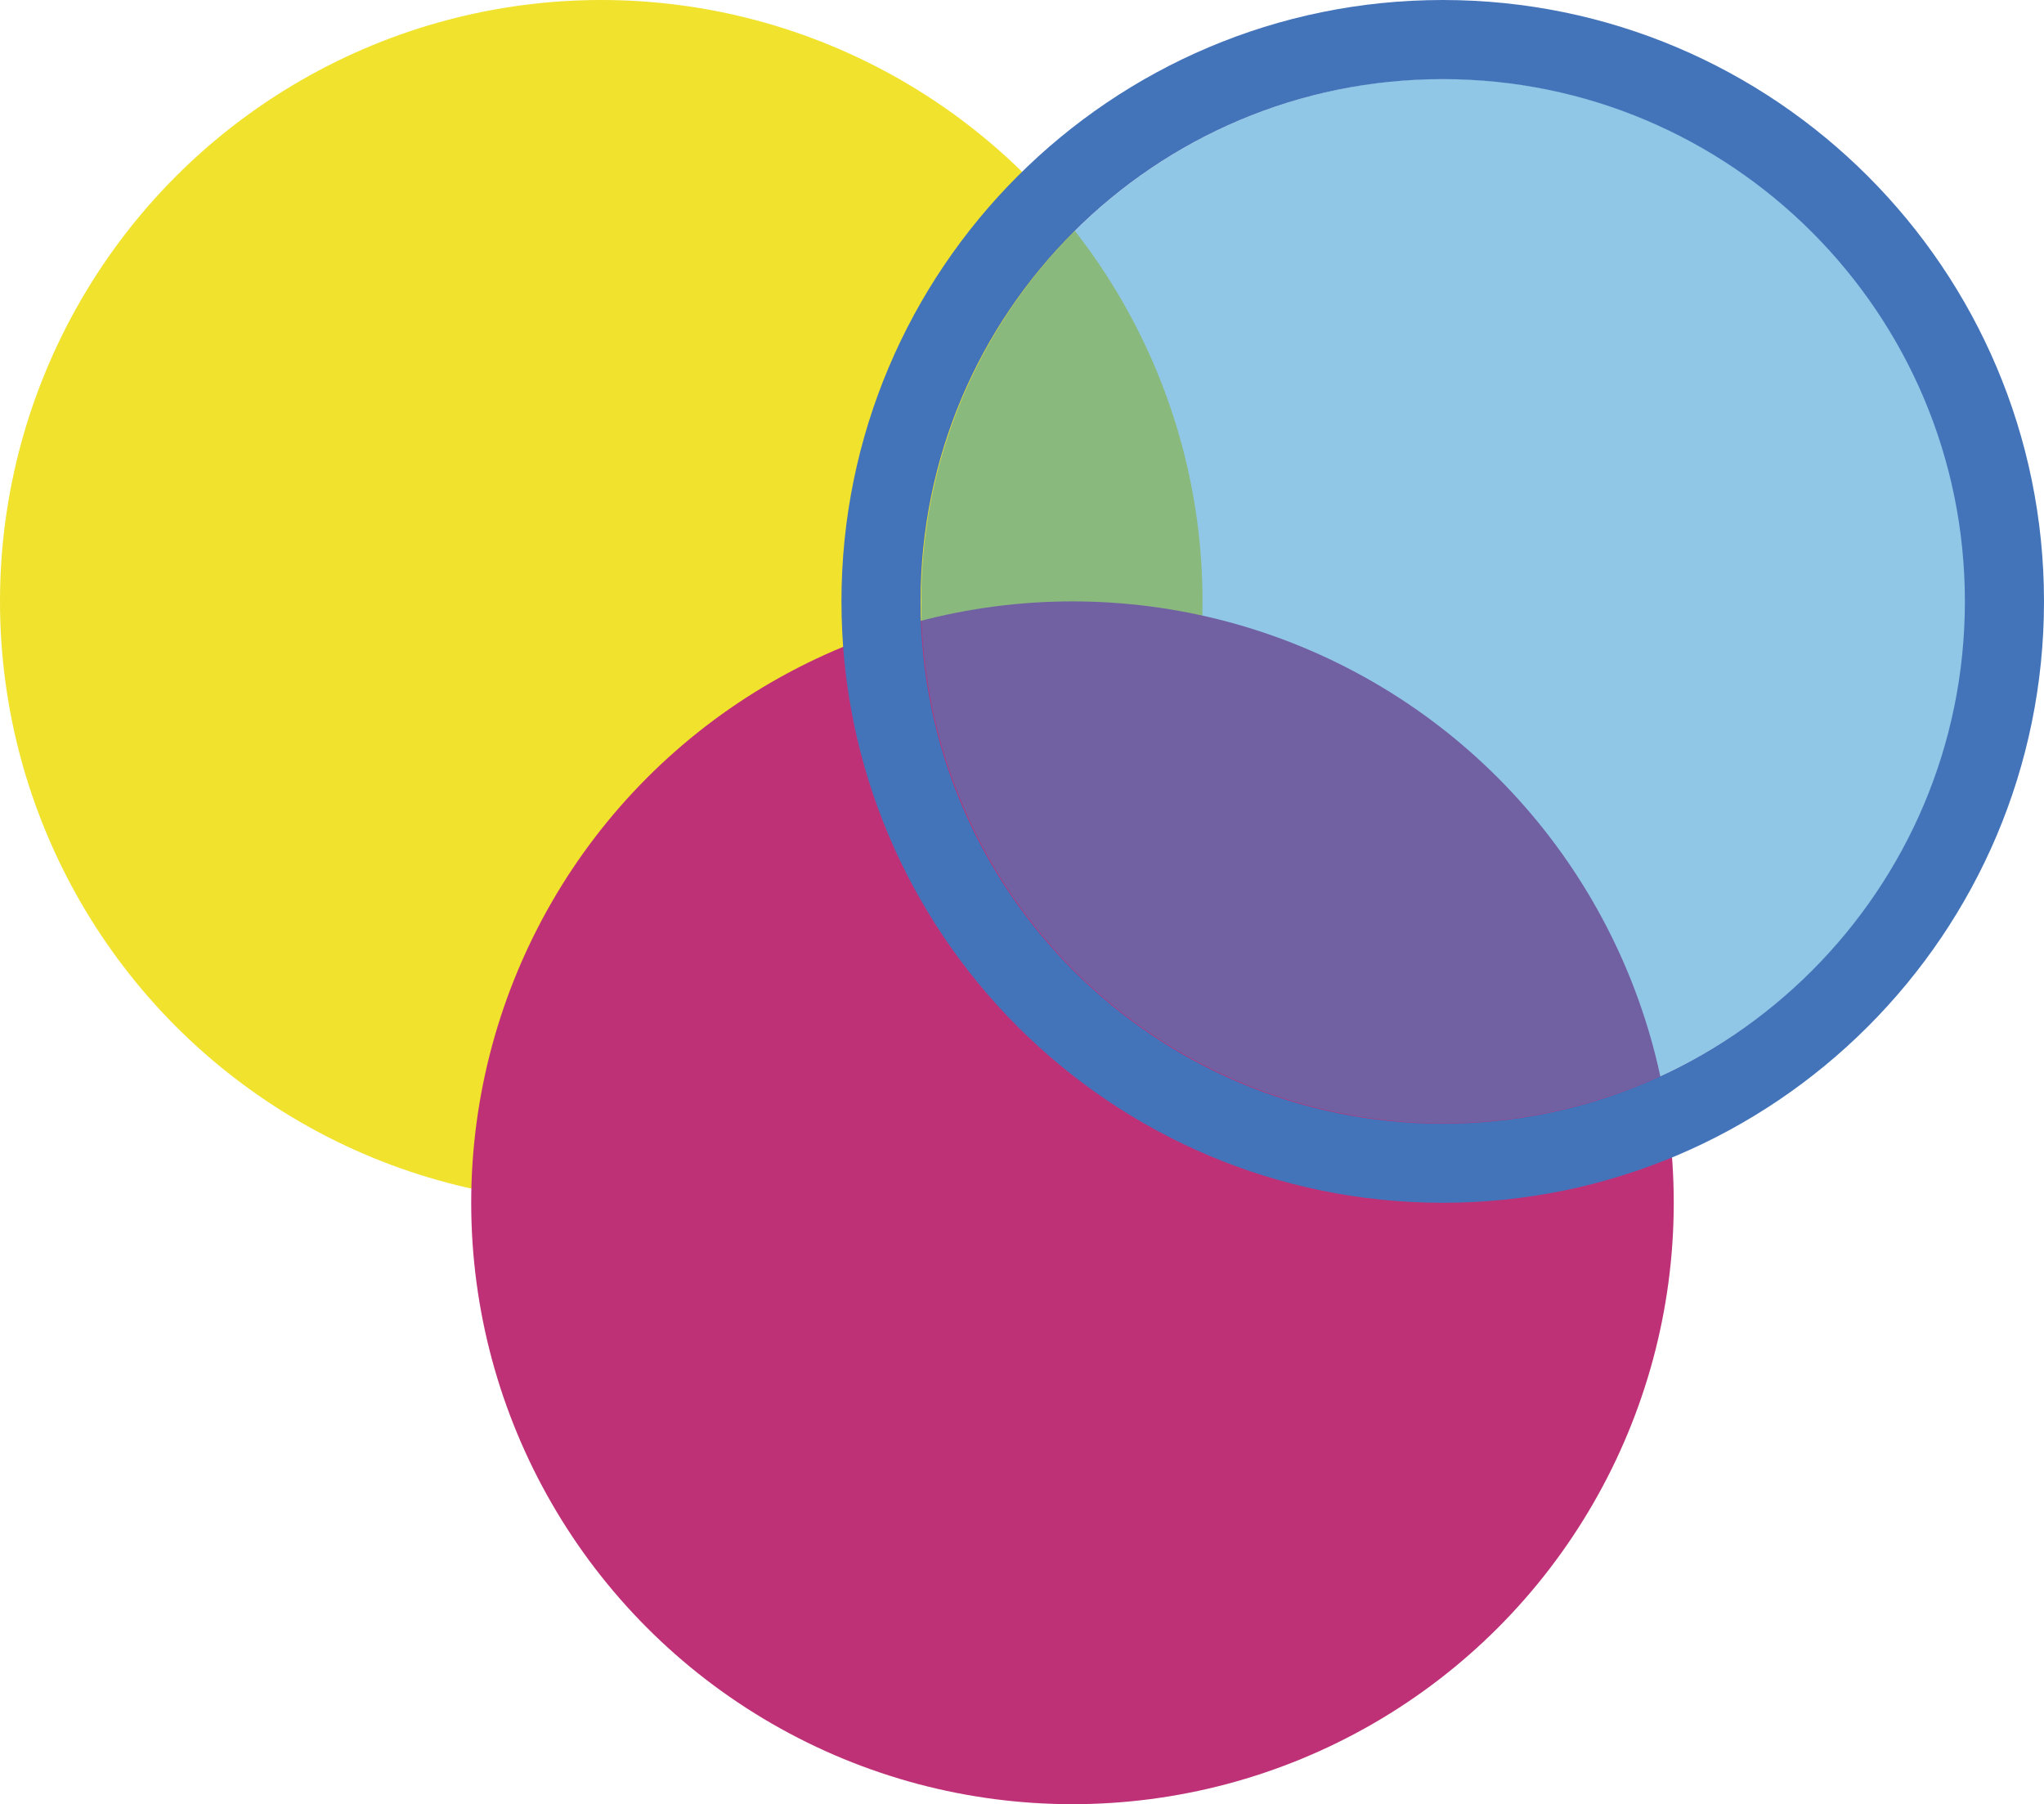
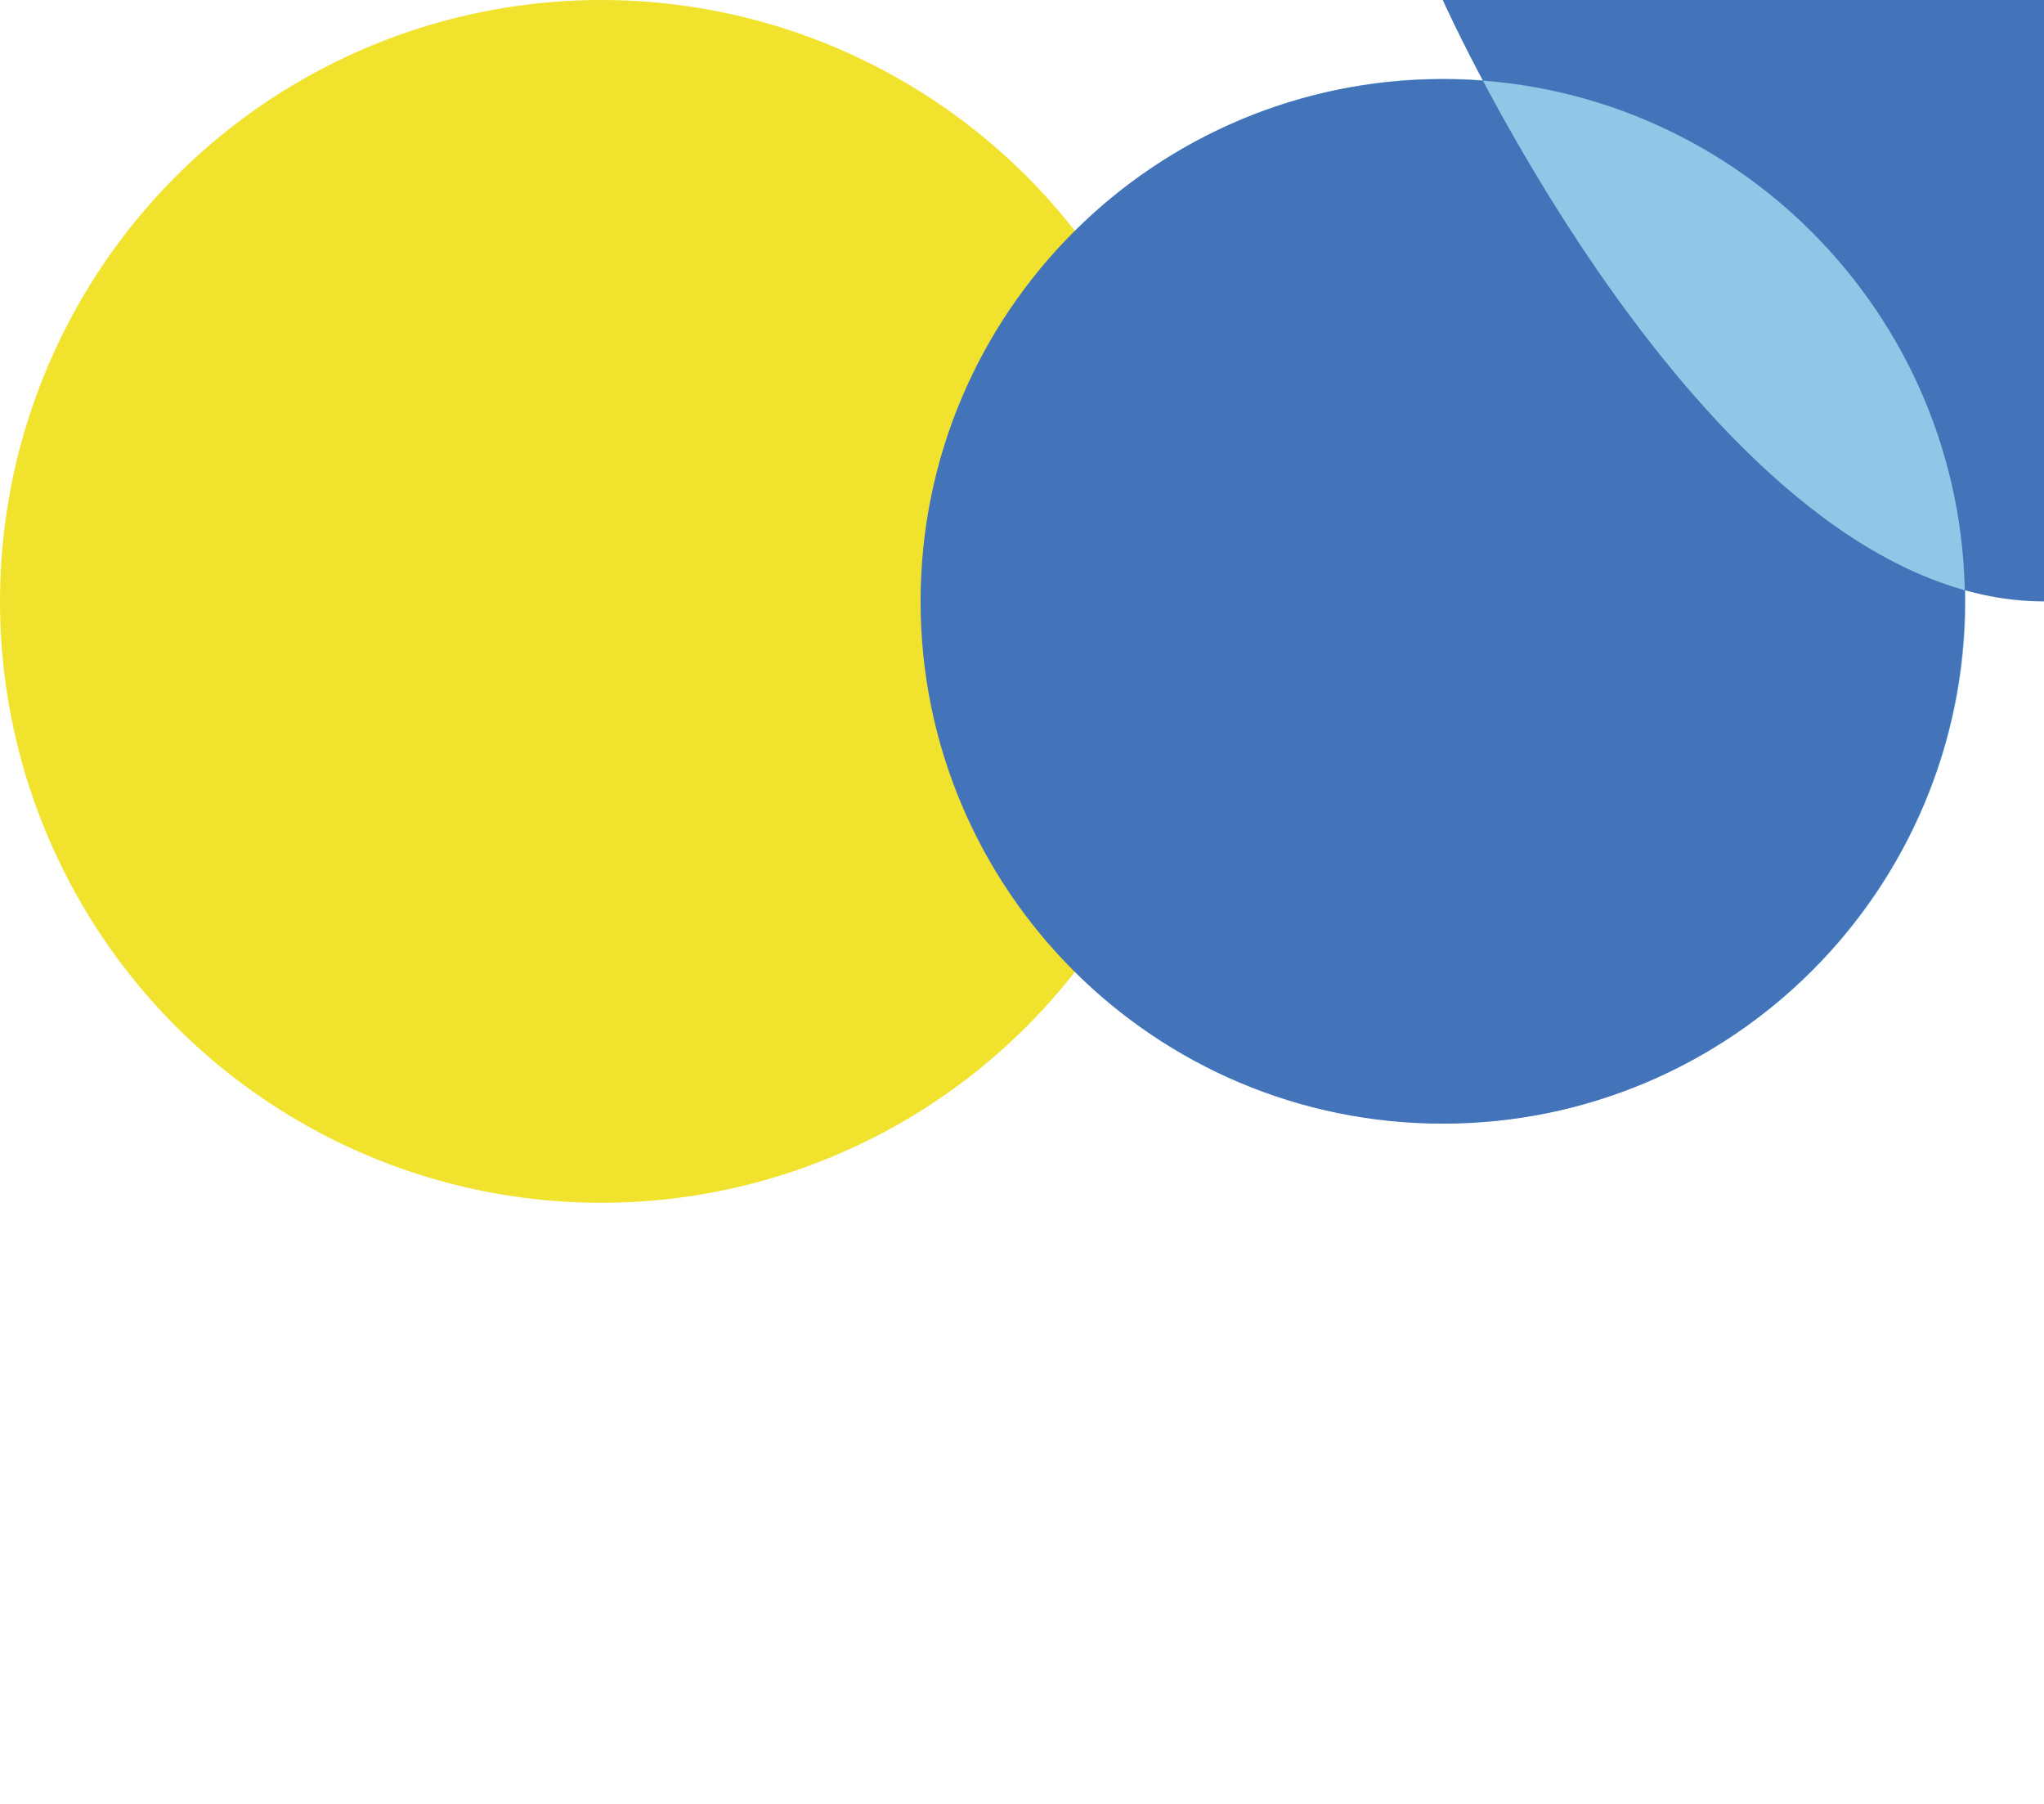
<svg xmlns="http://www.w3.org/2000/svg" id="Layer_1" data-name="Layer 1" viewBox="0 0 645.9 570">
  <defs>
    <style>
      .cls-1 {
        fill: #f1e22d;
      }

      .cls-2 {
        fill: #4374ba;
        fill-rule: evenodd;
      }

      .cls-3 {
        fill: #2591ce;
        isolation: isolate;
        opacity: .5;
      }

      .cls-4 {
        fill: #bf3177;
      }
    </style>
  </defs>
  <circle class="cls-1" cx="190" cy="190" r="190" />
-   <circle class="cls-4" cx="338.9" cy="380" r="190" />
  <g>
    <circle class="cls-3" cx="456.1" cy="189.9" r="165" />
-     <path class="cls-2" d="m455.9,0c-104.9,0-190,85.1-190,190s85.1,190,190,190,190-85.1,190-190S560.8,0,455.9,0Zm0,355c-91.1,0-165-73.9-165-165S364.8,25,455.9,25s165,73.9,165,165-73.9,165-165,165Z" />
+     <path class="cls-2" d="m455.9,0s85.1,190,190,190,190-85.1,190-190S560.8,0,455.9,0Zm0,355c-91.1,0-165-73.9-165-165S364.8,25,455.9,25s165,73.9,165,165-73.9,165-165,165Z" />
  </g>
</svg>